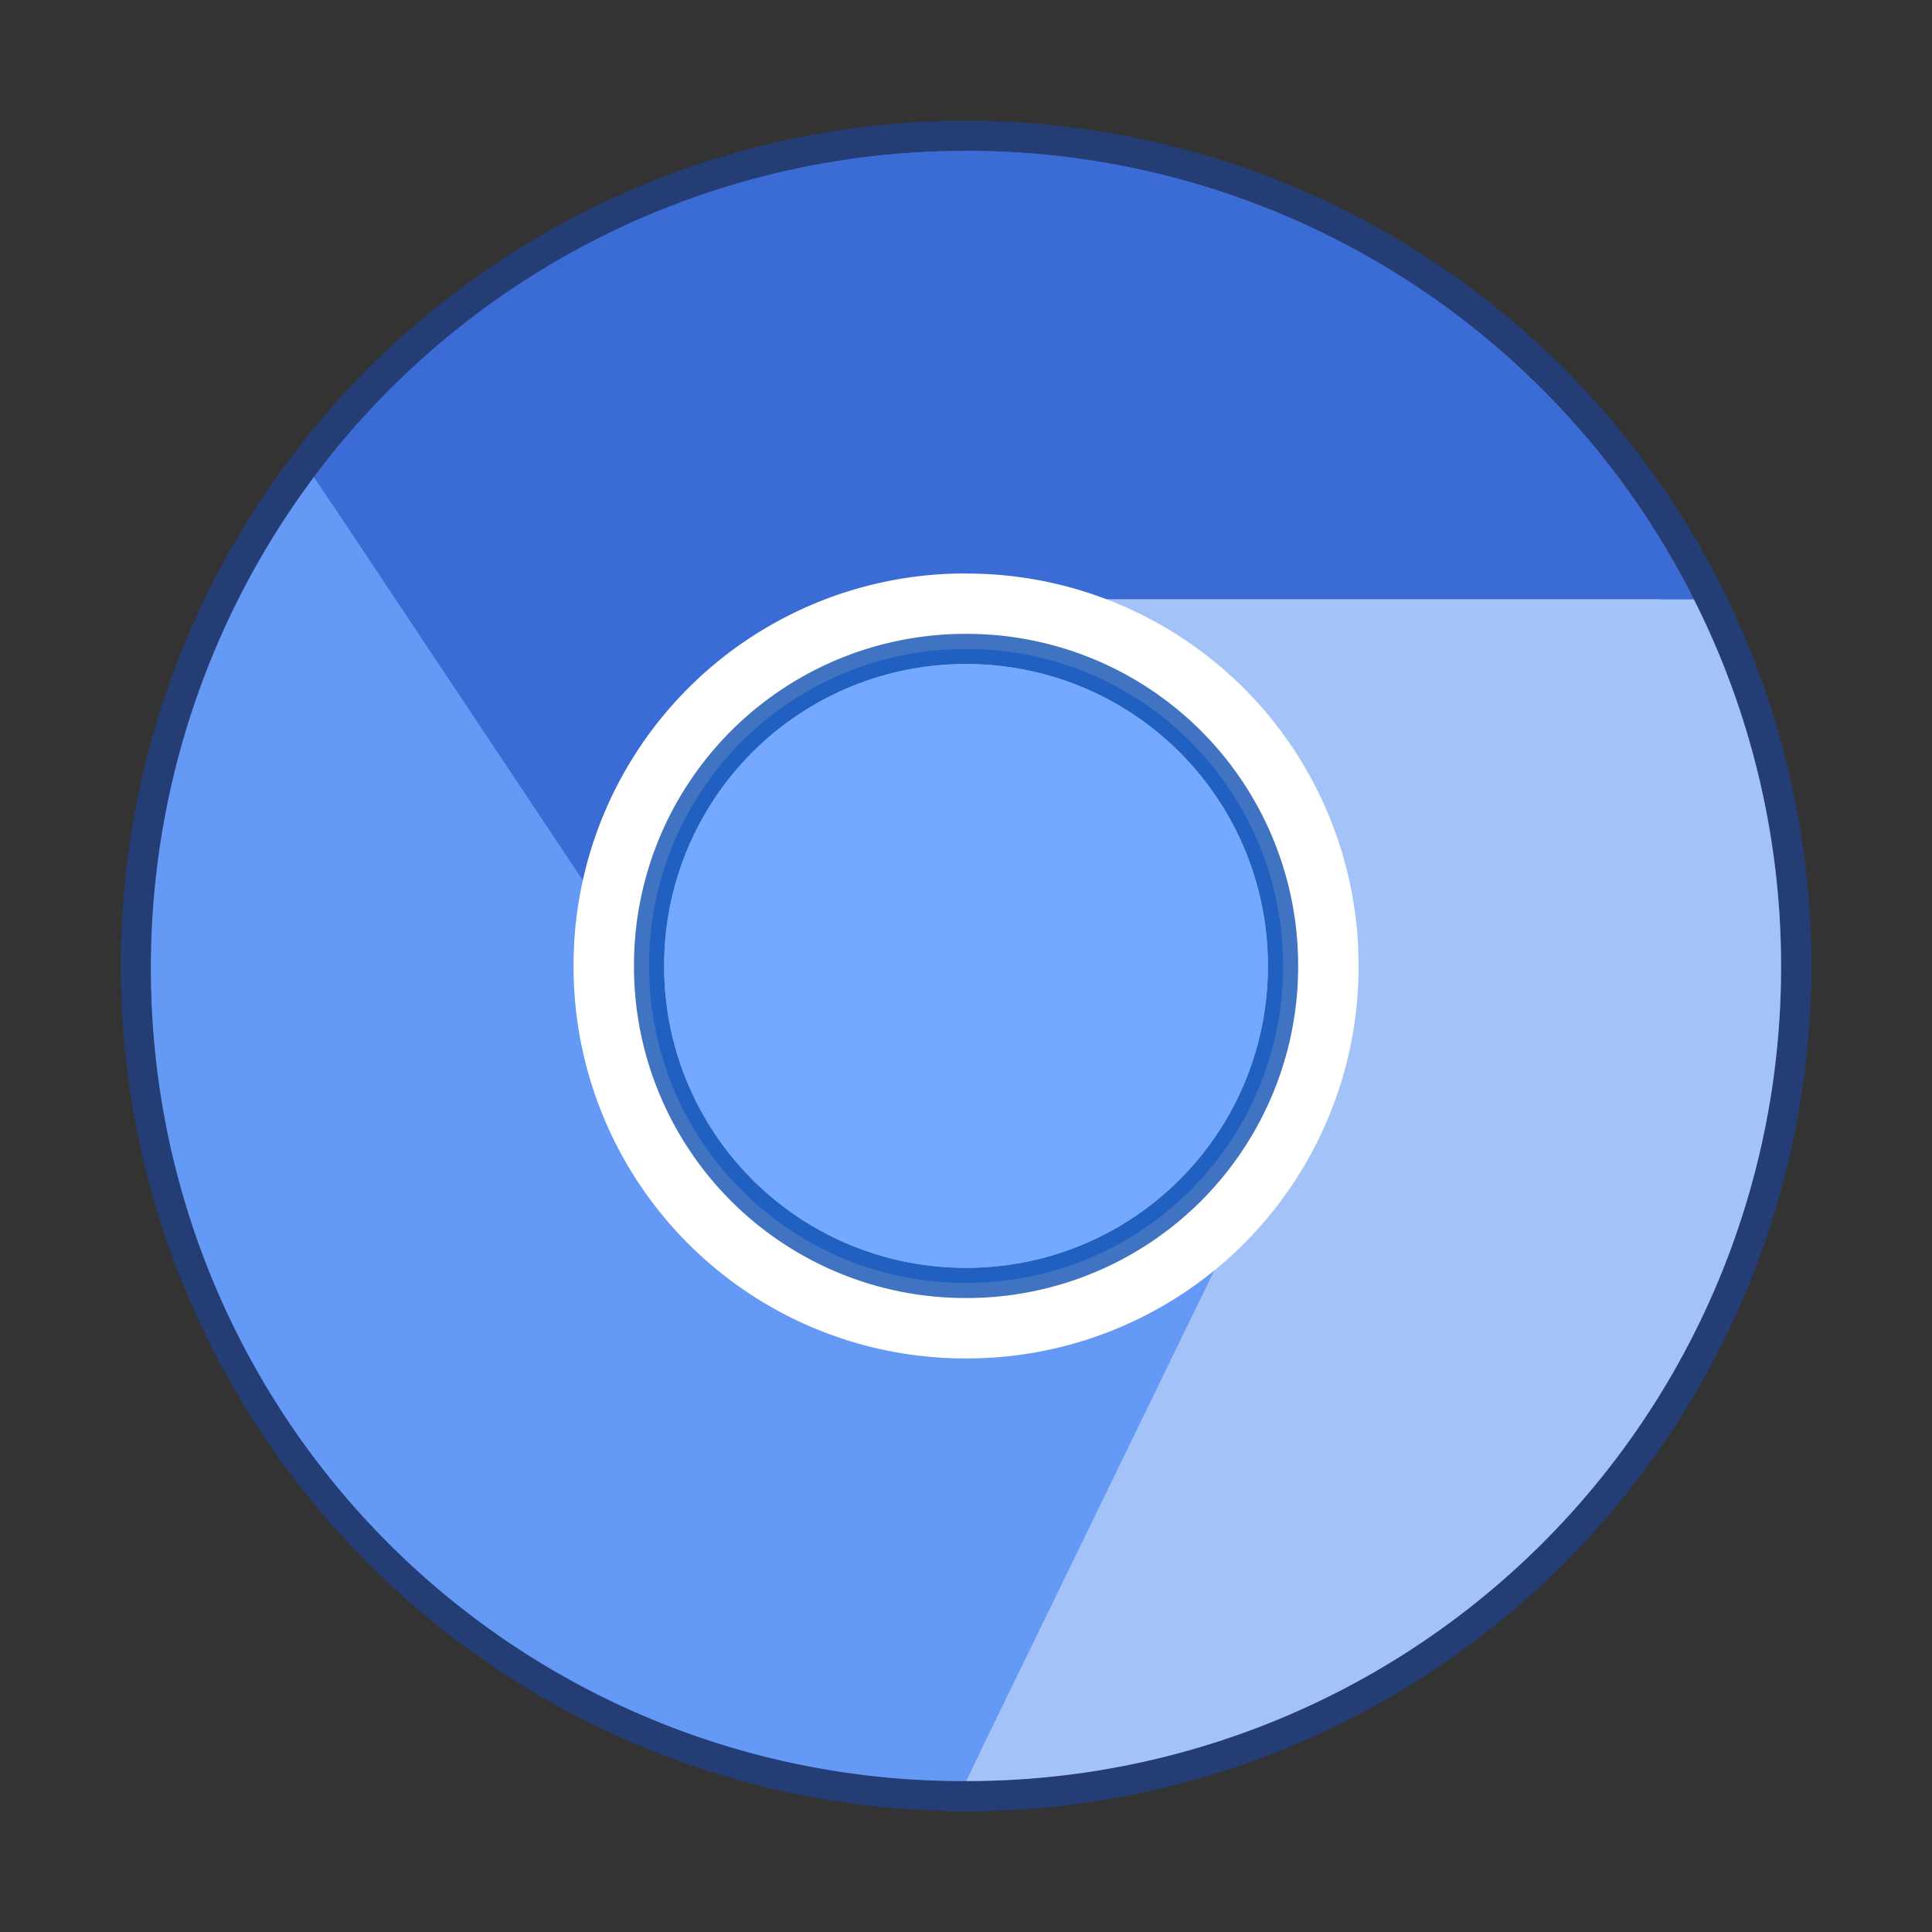
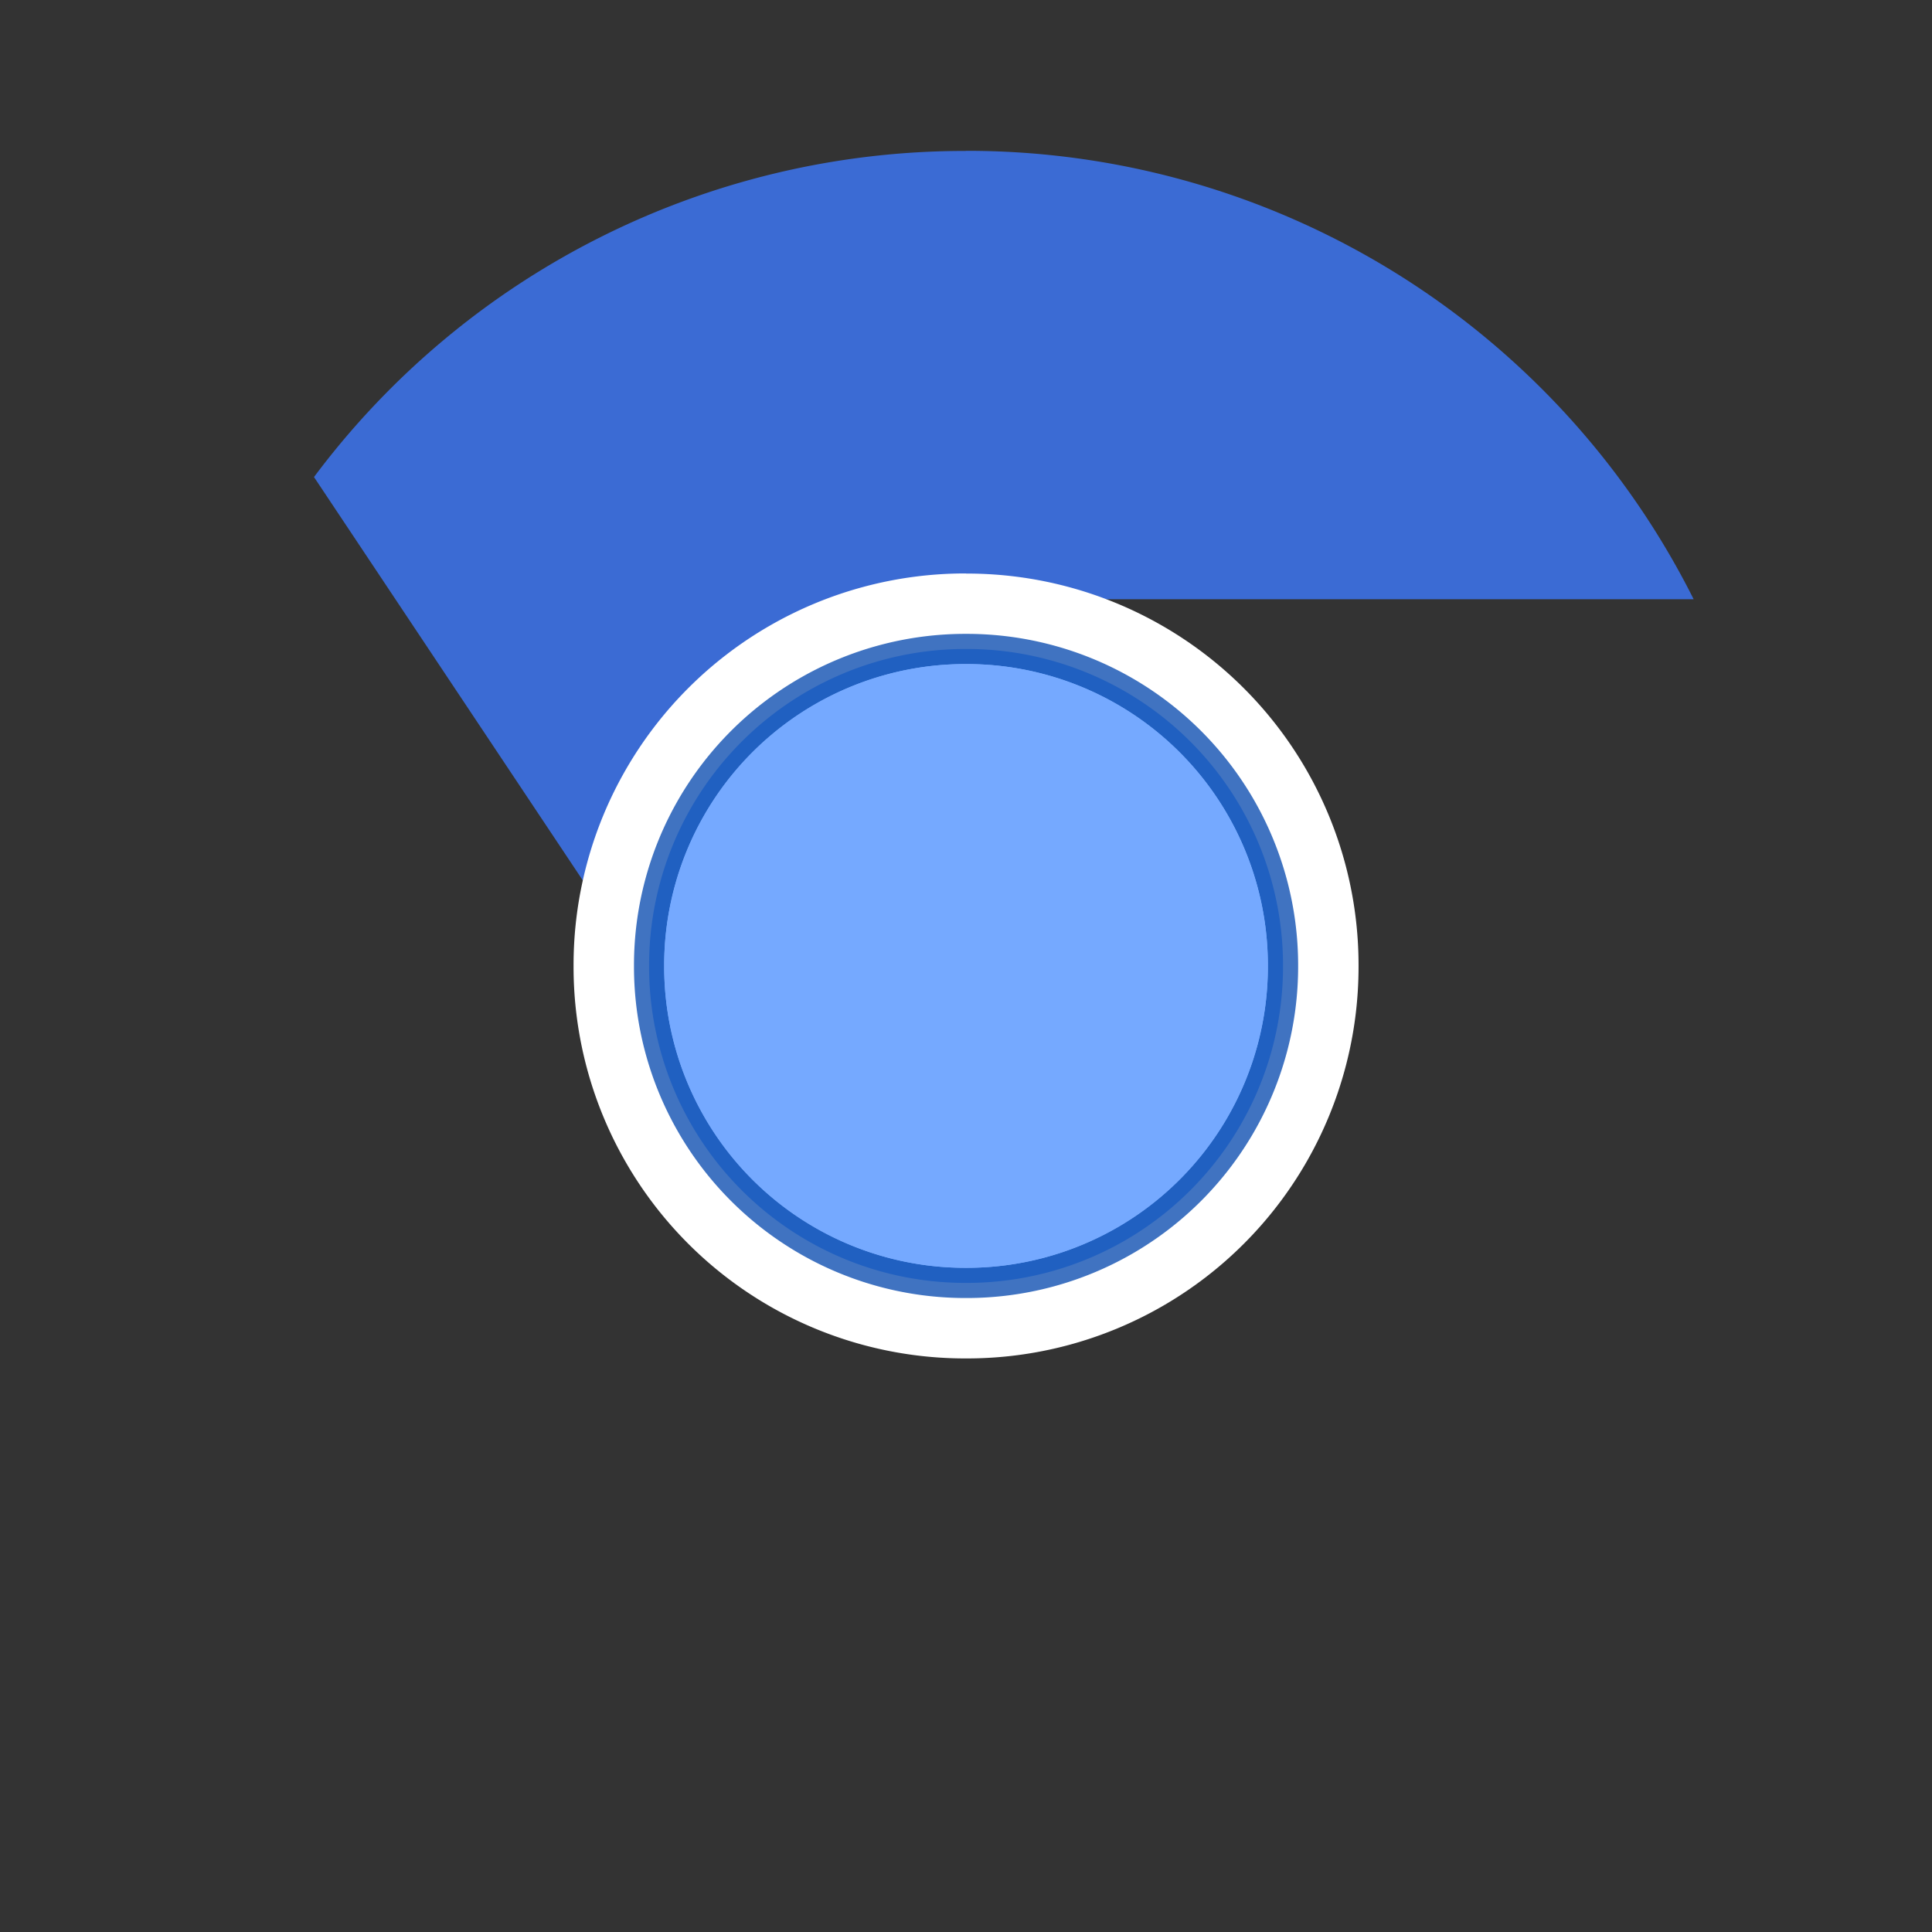
<svg xmlns="http://www.w3.org/2000/svg" width="64" height="64" viewBox="0 0 16.933 16.933">
  <rect x="0" y="0" width="16.933" height="16.933" fill="#333333" stroke="none" />
  <g transform="translate(0 -280.067)">
-     <circle cx="8.467" cy="288.533" r="7.144" opacity=".75" fill="#fff" stroke="#21408b" stroke-width=".529" stroke-linecap="round" paint-order="fill markers stroke" />
    <g fill-rule="evenodd" stroke-width=".963">
-       <path d="M2.753 284.247a7.183 7.183 0 0 0-1.43 4.309 7.11 7.11 0 0 0 7.144 7.121l2.5-5.121-4.643-.951z" fill="#649af5" />
-       <path d="M8.824 285.319l2.143 5.215-2.5 5.143a7.128 7.128 0 0 0 7.143-7.144 7.126 7.126 0 0 0-.765-3.214z" fill="#a2c2f8" />
      <path d="M8.465 281.39a7.116 7.116 0 0 0-5.713 2.858l3.57 5.357 4.644.929-2.144-5.215h6.022a7.122 7.122 0 0 0-6.379-3.93z" fill="#3b6bd4" />
    </g>
    <path d="M8.467 285.094a3.432 3.432 0 0 1 3.44 3.44 3.432 3.432 0 0 1-3.44 3.439 3.432 3.432 0 0 1-3.44-3.44 3.432 3.432 0 0 1 3.44-3.44z" fill="#fff" />
    <path d="M8.48 286.143a2.456 2.456 0 0 1 2.462 2.462 2.456 2.456 0 0 1-2.462 2.462 2.456 2.456 0 0 1-2.461-2.462 2.456 2.456 0 0 1 2.461-2.462z" fill="#59f" />
    <path d="M8.467 285.755h0a2.772 2.772 0 0 1 2.778 2.778 2.772 2.772 0 0 1-2.778 2.778h0a2.772 2.772 0 0 1-2.778-2.778 2.772 2.772 0 0 1 2.778-2.778z" opacity=".75" fill="#59f" stroke="#0045ac" stroke-width=".265" />
    <path d="M8.467 285.887a2.64 2.64 0 0 1 2.645 2.646 2.64 2.64 0 0 1-2.645 2.646 2.64 2.64 0 0 1-2.646-2.646 2.64 2.64 0 0 1 2.646-2.646z" fill="#75a9ff" />
  </g>
</svg>